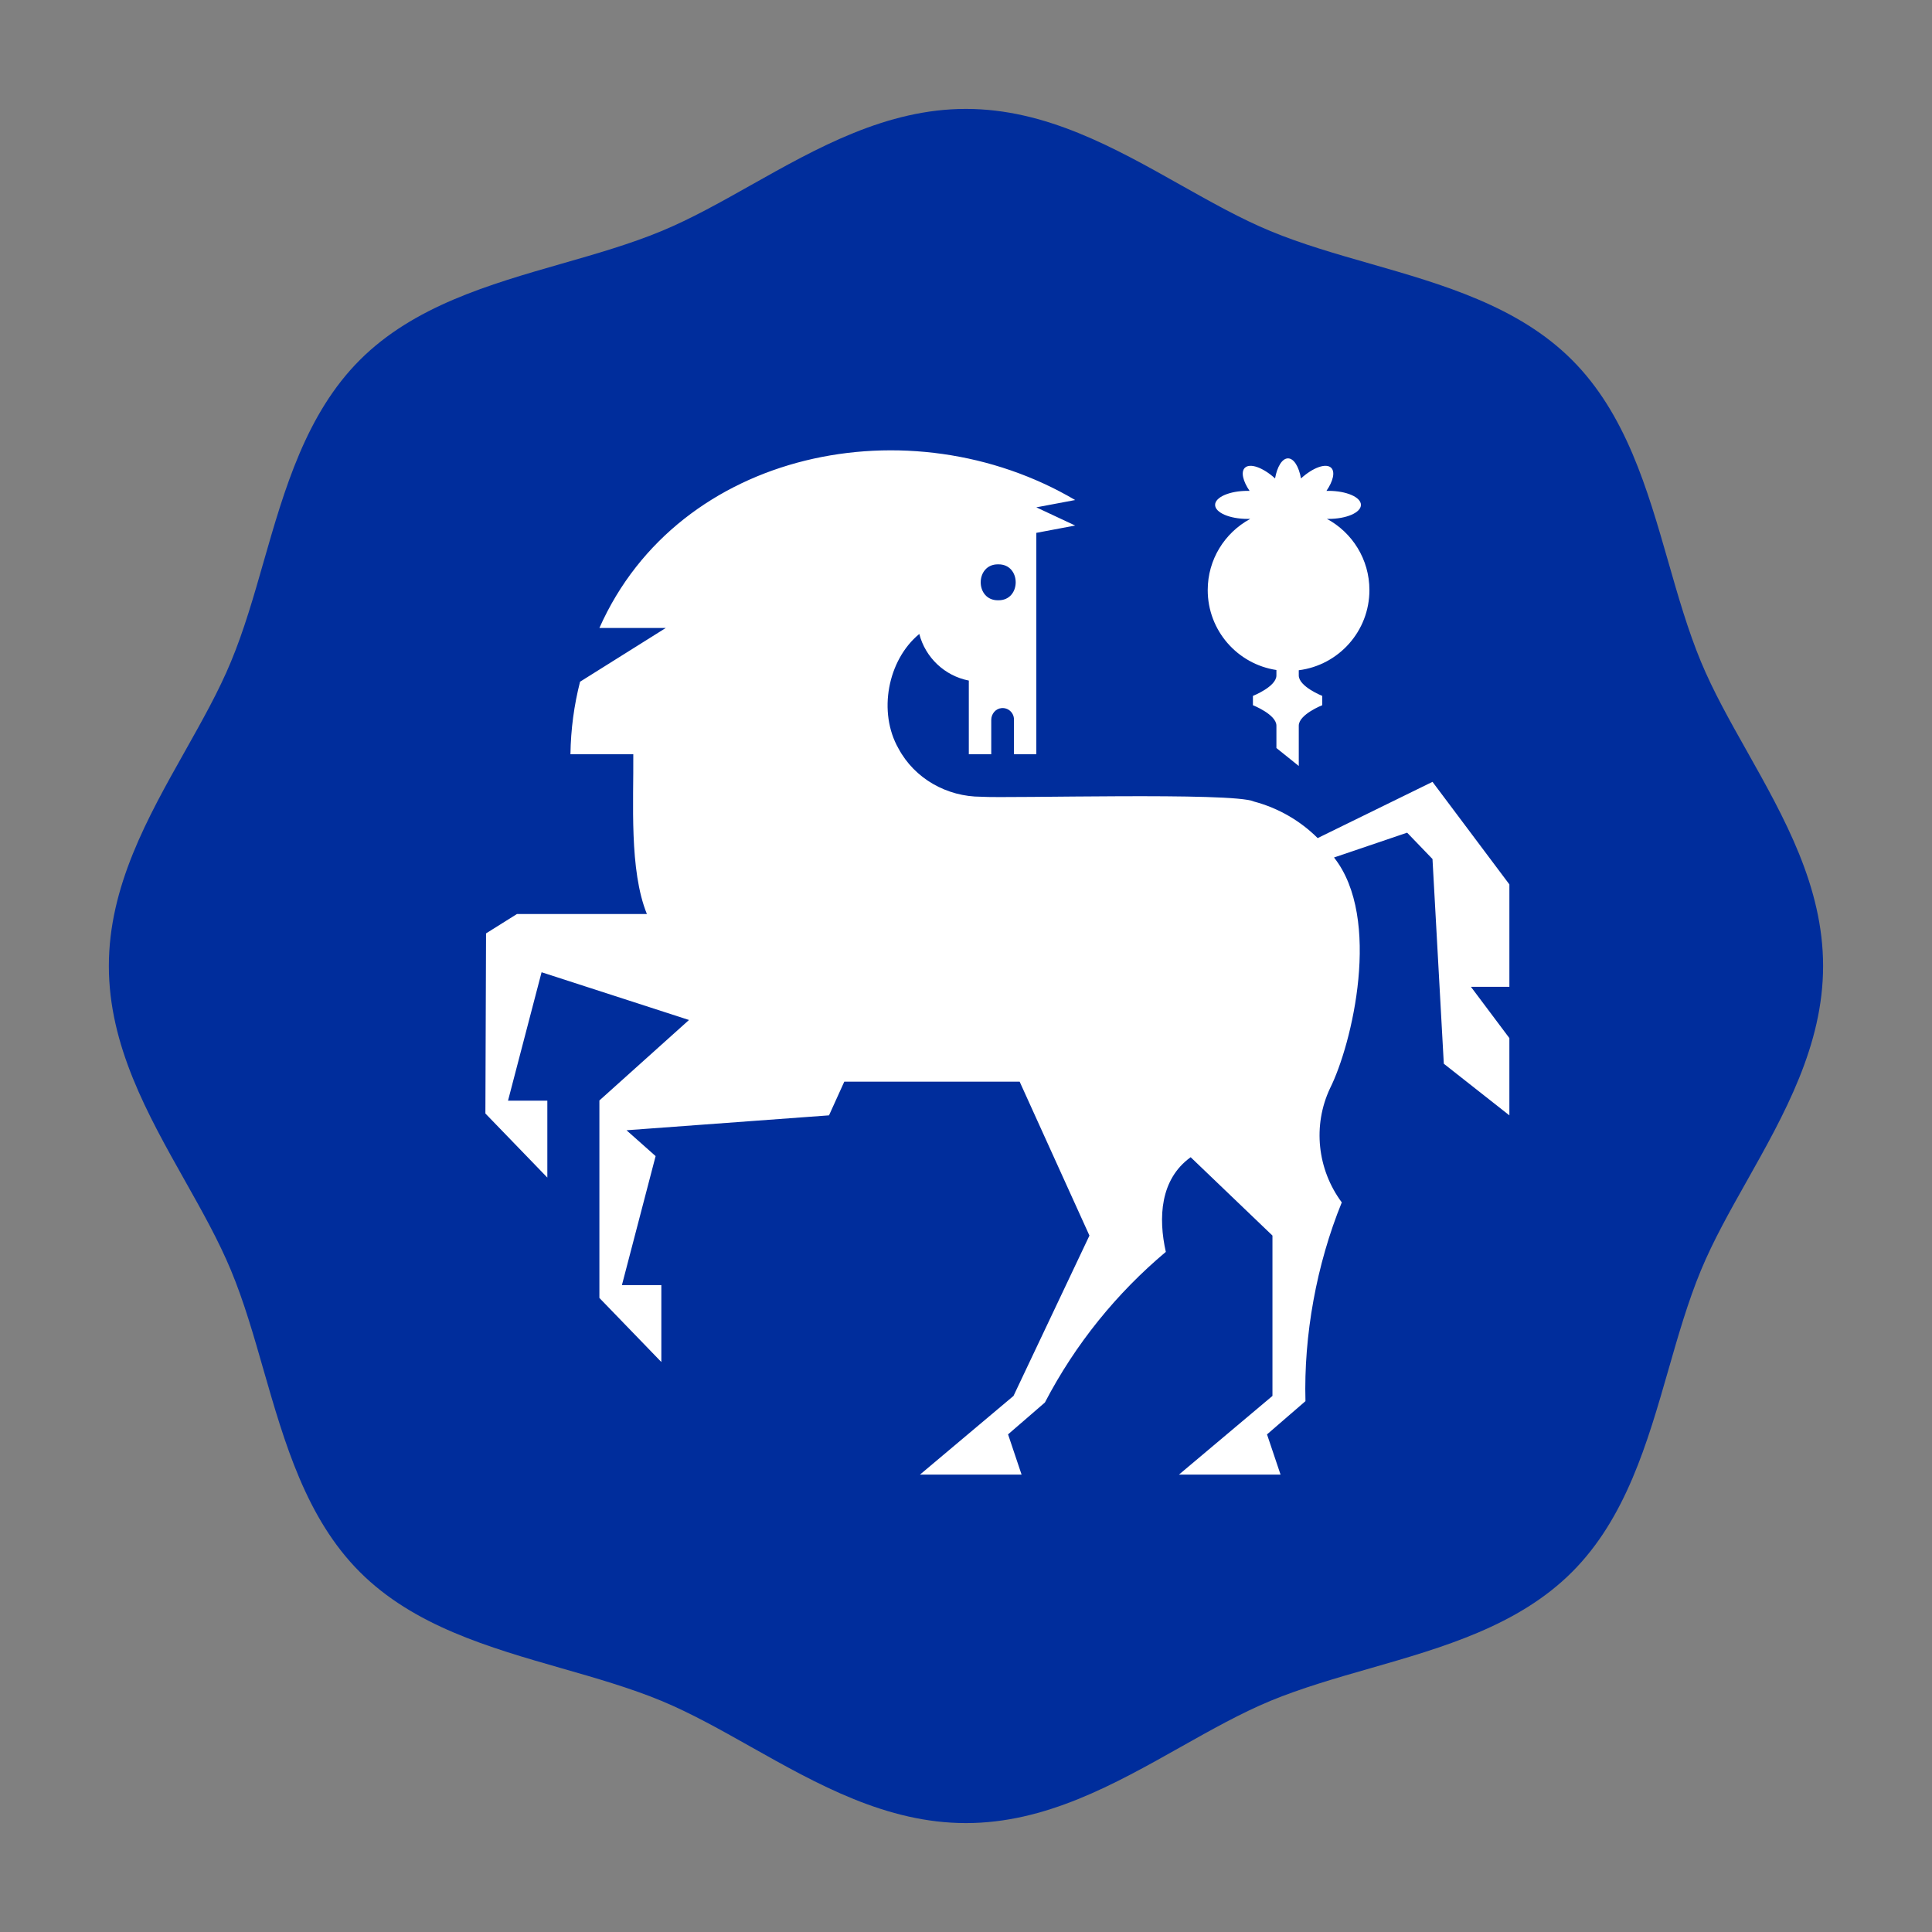
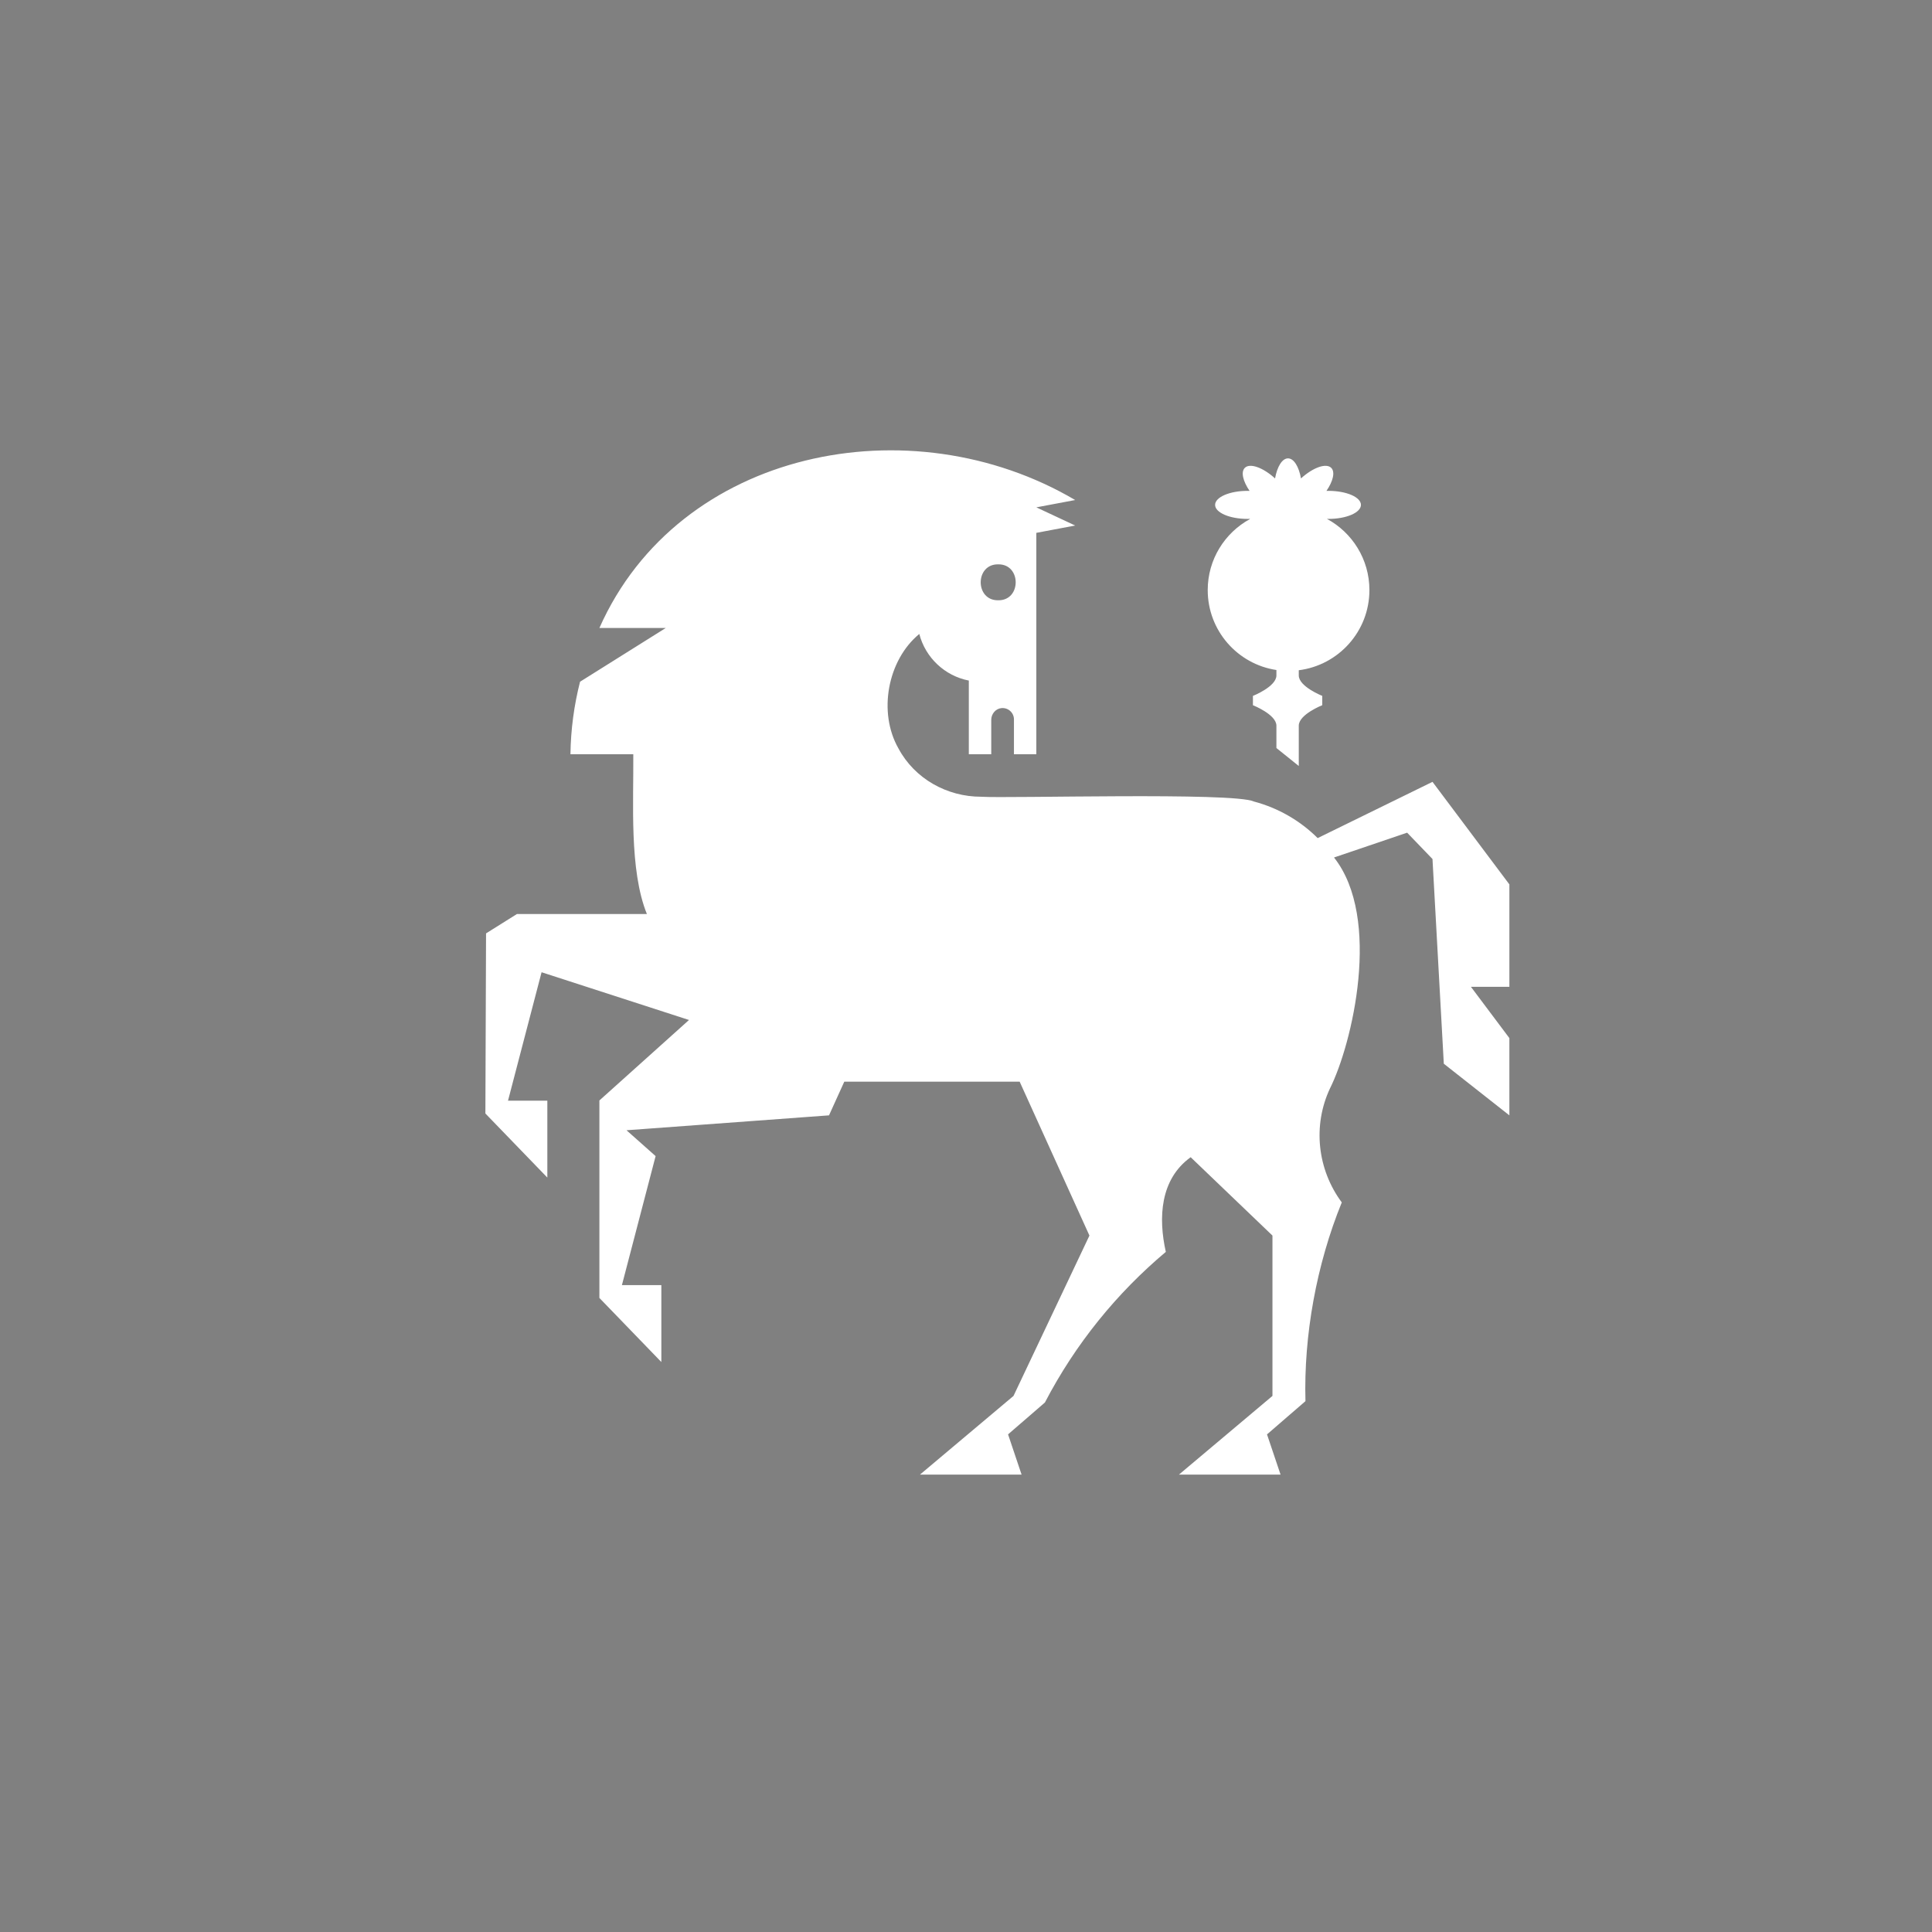
<svg xmlns="http://www.w3.org/2000/svg" data-id="Layer_1" version="1.1" viewBox="0 0 1080 1080">
  <rect x="0" y="0" width="1080" height="1080" fill="#808080" stroke="none" />
  <defs>
    <style>
      .st0 {
        fill: none;
      }

      .st1 {
        fill: #002d9c;
      }

      .st2 {
        fill: #fff;
      }
    </style>
  </defs>
-   <path class="st1" d="M1019.12,540c0,44.42-21.65,82.87-42.57,120.09-9.74,17.26-18.9,33.59-25.74,50.08-7.21,17.38-12.81,36.84-18.19,55.65-11.69,40.74-23.79,82.9-53.86,112.97-30.07,30.07-72.23,42.16-113,53.86-18.81,5.38-38.23,10.98-55.62,18.16-16.49,6.87-32.79,16.02-50.08,25.74-37.18,20.94-75.66,42.57-120.09,42.57s-82.9-21.62-120.12-42.57c-17.26-9.71-33.56-18.87-50.05-25.74-17.35-7.18-36.81-12.78-55.62-18.16-40.77-11.69-82.93-23.79-113-53.86-30.07-30.07-42.13-72.23-53.86-112.97-5.38-18.81-10.95-38.27-18.19-55.65-6.84-16.49-15.99-32.82-25.71-50.08-20.94-37.21-42.57-75.66-42.57-120.09s21.62-82.87,42.57-120.09c9.71-17.29,18.9-33.59,25.71-50.08,7.24-17.38,12.81-36.81,18.19-55.65,11.69-40.77,23.79-82.9,53.86-112.97,30.07-30.04,72.2-42.16,112.97-53.86,18.81-5.38,38.27-10.98,55.65-18.19,16.49-6.84,32.79-15.99,50.05-25.71,37.21-20.94,75.7-42.57,120.12-42.57s82.9,21.62,120.09,42.57c17.29,9.71,33.59,18.87,50.08,25.71,17.38,7.21,36.84,12.81,55.65,18.19,40.77,11.69,82.93,23.82,112.97,53.86,30.07,30.07,42.16,72.2,53.86,112.97,5.38,18.84,10.98,38.27,18.19,55.65,6.84,16.49,15.99,32.79,25.74,50.08,20.91,37.21,42.57,75.66,42.57,120.09Z" />
  <path class="st2" d="M698.69,290.16s.06-.08.09-.12c-.45.01-.91.03-1.37.03-10.03,0-18.16-3.51-18.16-7.84s8.13-7.84,18.16-7.84c.38,0,.75.01,1.12.02-3.72-5.42-4.96-10.58-2.68-12.87,2.85-2.85,10.19-.21,16.91,5.9,1.18-6.58,3.98-11.21,7.25-11.21s6.07,4.63,7.25,11.21c6.72-6.11,14.06-8.75,16.91-5.9,2.28,2.28,1.04,7.45-2.68,12.87.37,0,.74-.02,1.12-.02,10.03,0,18.16,3.51,18.16,7.84s-8.13,7.84-18.16,7.84c-.29,0-.57-.01-.86-.02,14.15,7.63,23.76,22.59,23.76,39.8,0,23.02-17.22,42.01-39.49,44.82v2.9h0c0,6.25,13.13,11.43,13.13,11.43v5.21s-13.13,5.18-13.13,11.43h0v22.55l-12.5-10.04v-12.5h0c0-6.25-13.13-11.43-13.13-11.43v-5.21s13.13-5.18,13.13-11.43v-3.04c-21.74-3.28-38.4-22.03-38.4-44.68,0-17.12,9.52-32.01,23.55-39.68ZM843.75,551.64h-21.49l21.49,28.66v43.19l-36.65-28.86-6.33-114.44-14.17-14.72-40.88,13.87c26.89,33.97,10.14,104.37-2.24,129.06-9.76,20.79-7.11,45.3,6.58,63.75h0c-14.16,34.77-21.31,74.4-20.3,111.1l-21.49,18.58,7.57,22.49h-56.81l52.28-43.99v-89.64l-45.72-43.8c-17.12,12.33-18.15,33.88-13.89,52.92-27.39,23.01-50.54,51.43-67.6,84.21l-20.59,17.8,7.56,22.5h-56.81l52.29-43.99,42.45-89.64-39.01-86.03h-98.03l-8.54,18.83-113.2,8.33,16.27,14.45-18.84,72.12h22.04v42.99l-34.63-35.82v-110.39l50.09-44.99-82.41-26.69-18.76,71.79h21.98v42.99l-34.63-35.82.37-100.68,17.29-10.84h72.62c-9.95-24.48-7.36-62.84-7.6-89.29h-35.13c.19-13.99,2.05-27.56,5.37-40.55l47.91-30.04h-37.1c44.37-99.93,173.94-125.75,265.96-71.53-5.31,1-16.47,3.09-21.71,4.09l21.71,10.16-21.71,4.1v123.77h-12.51v-19.49c0-3.7-3.2-6.68-6.98-6.31-3.29.3-5.71,3.27-5.71,6.58v19.22h-12.54v-41.2c-13.48-2.62-24.26-12.84-27.68-26.05-17.69,14.53-23.24,43.75-11.62,64.05,9.03,16.85,27.04,26.94,46.16,26.94,15.15,1.02,140.78-2.64,152.38,2.64,14.02,3.71,26.18,10.93,35.77,20.48l64.19-31.44,42.98,57.32v57.32ZM558,335.56c13.04.19,13.04-20.28,0-20.09-13.04-.19-13.04,20.29,0,20.09Z" />
  <rect class="st0" y="0" width="1080" height="1080" />
</svg>